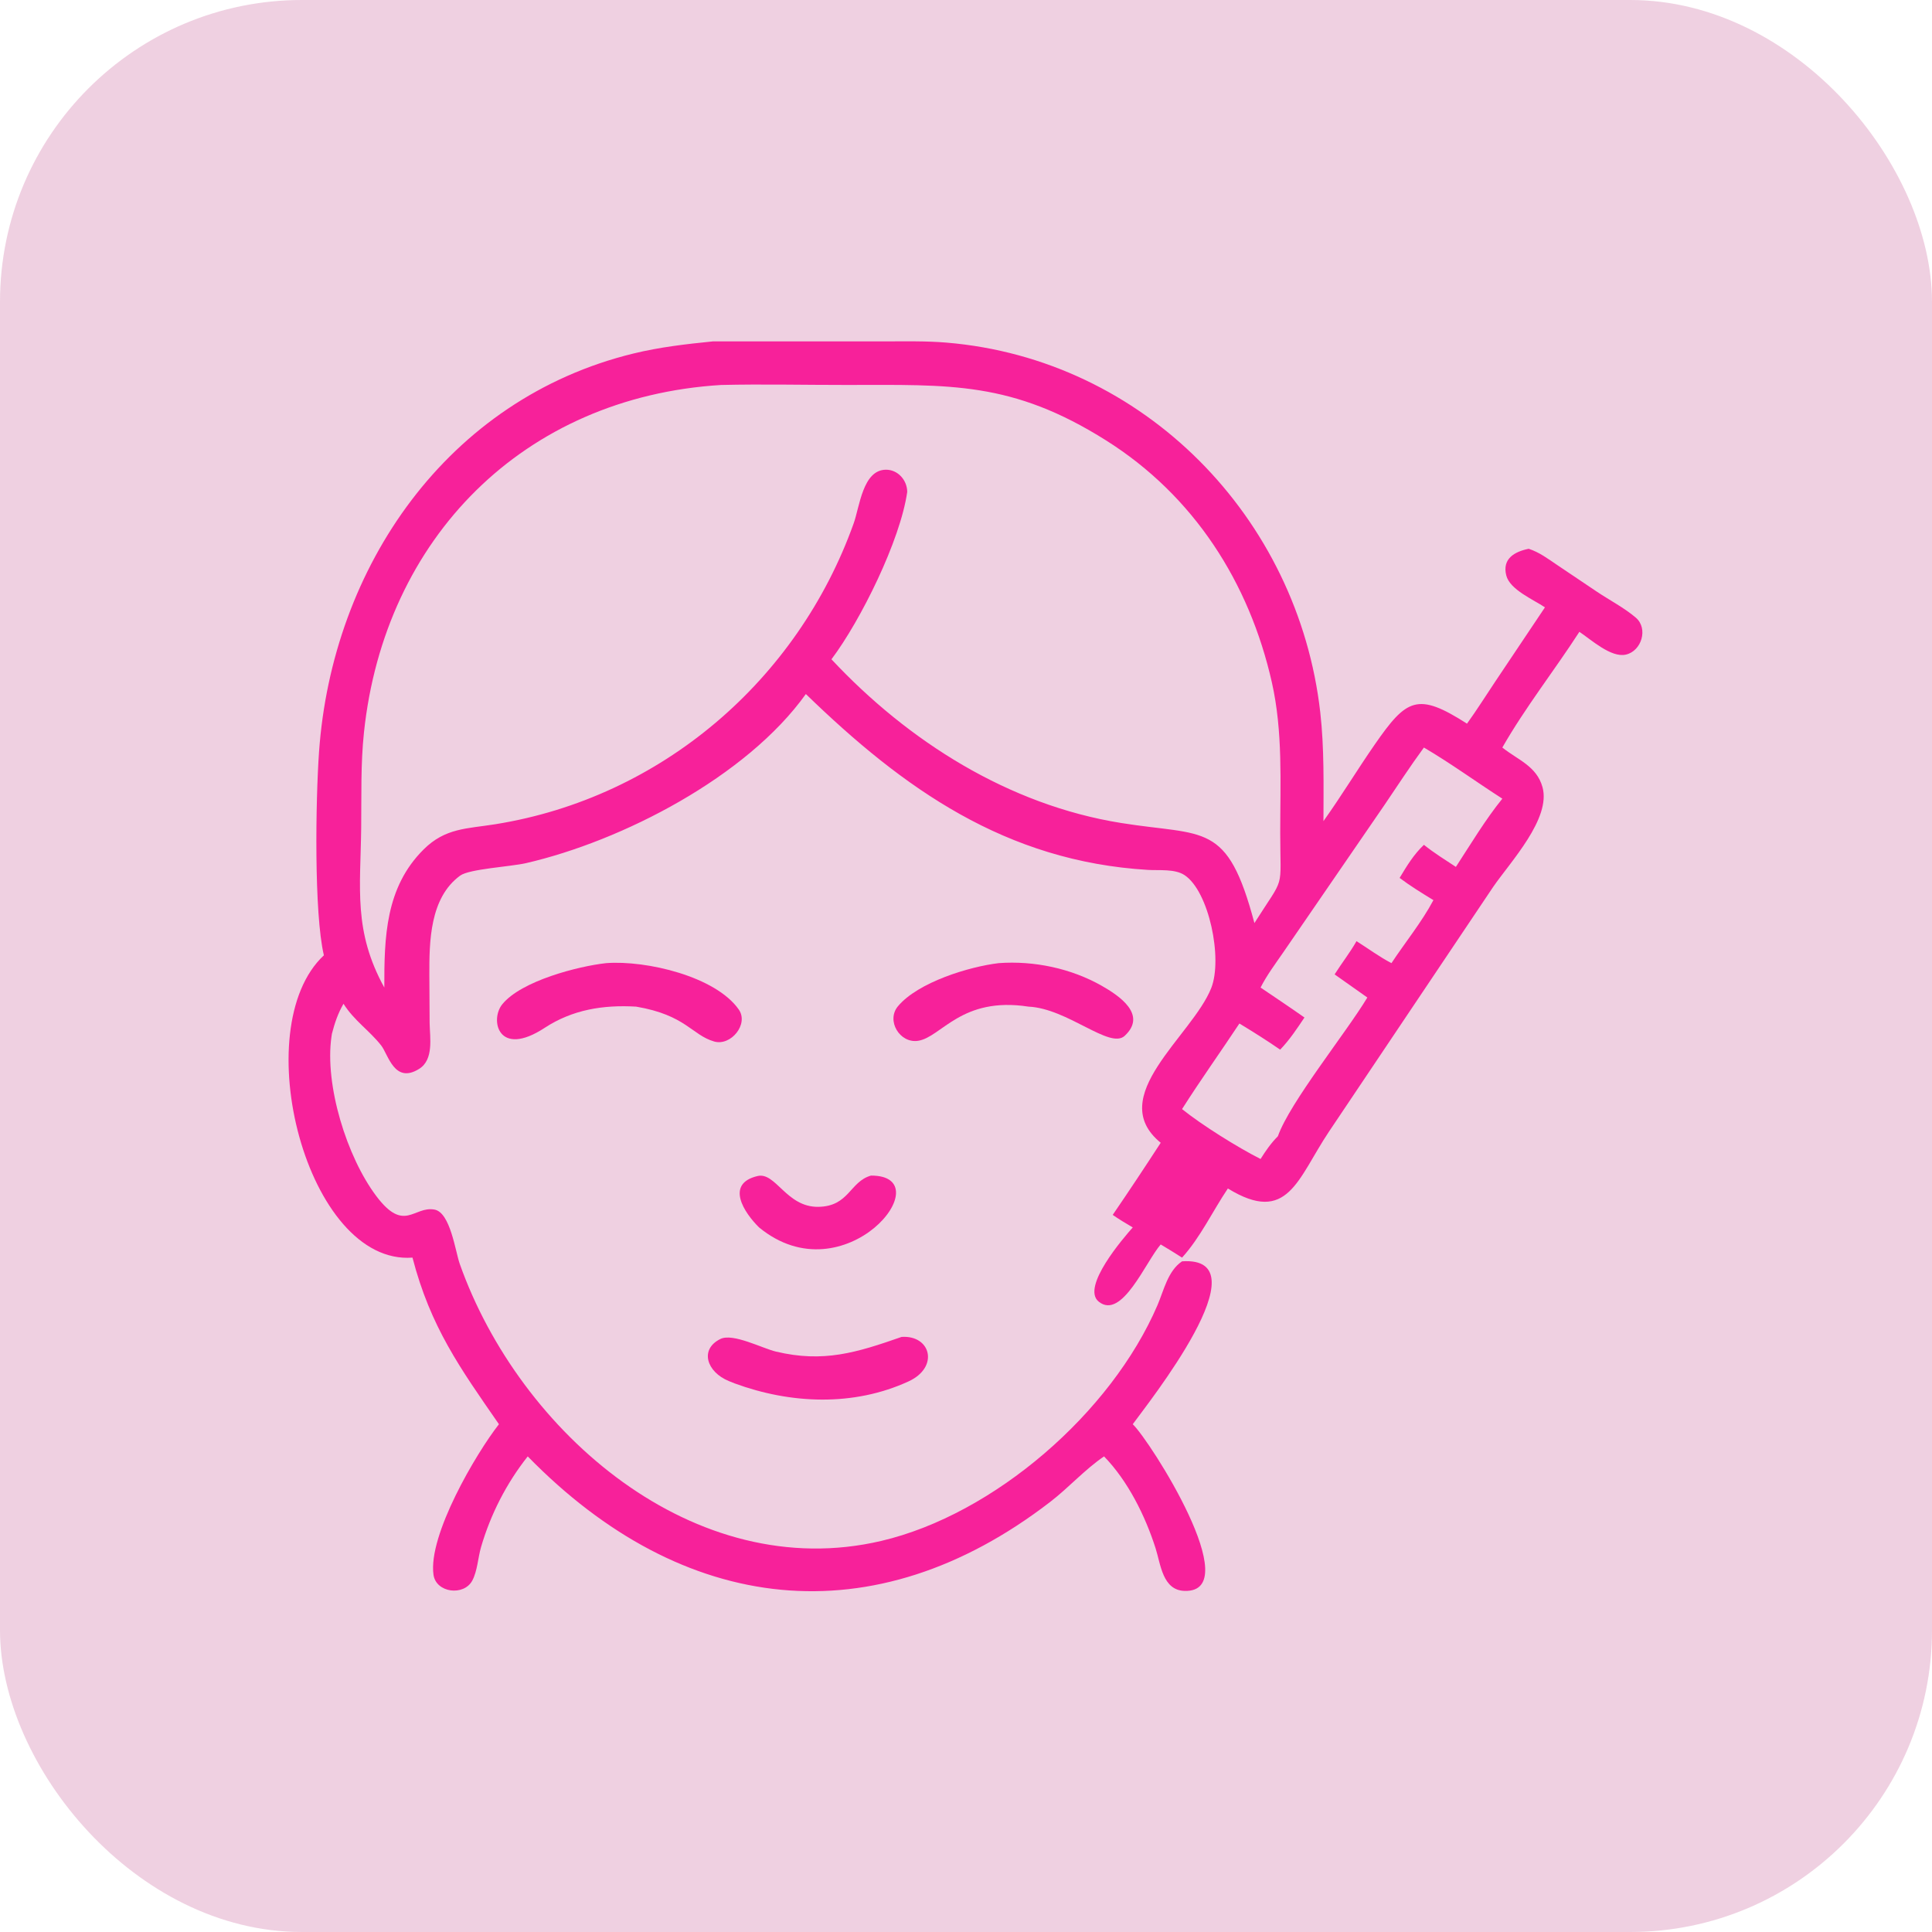
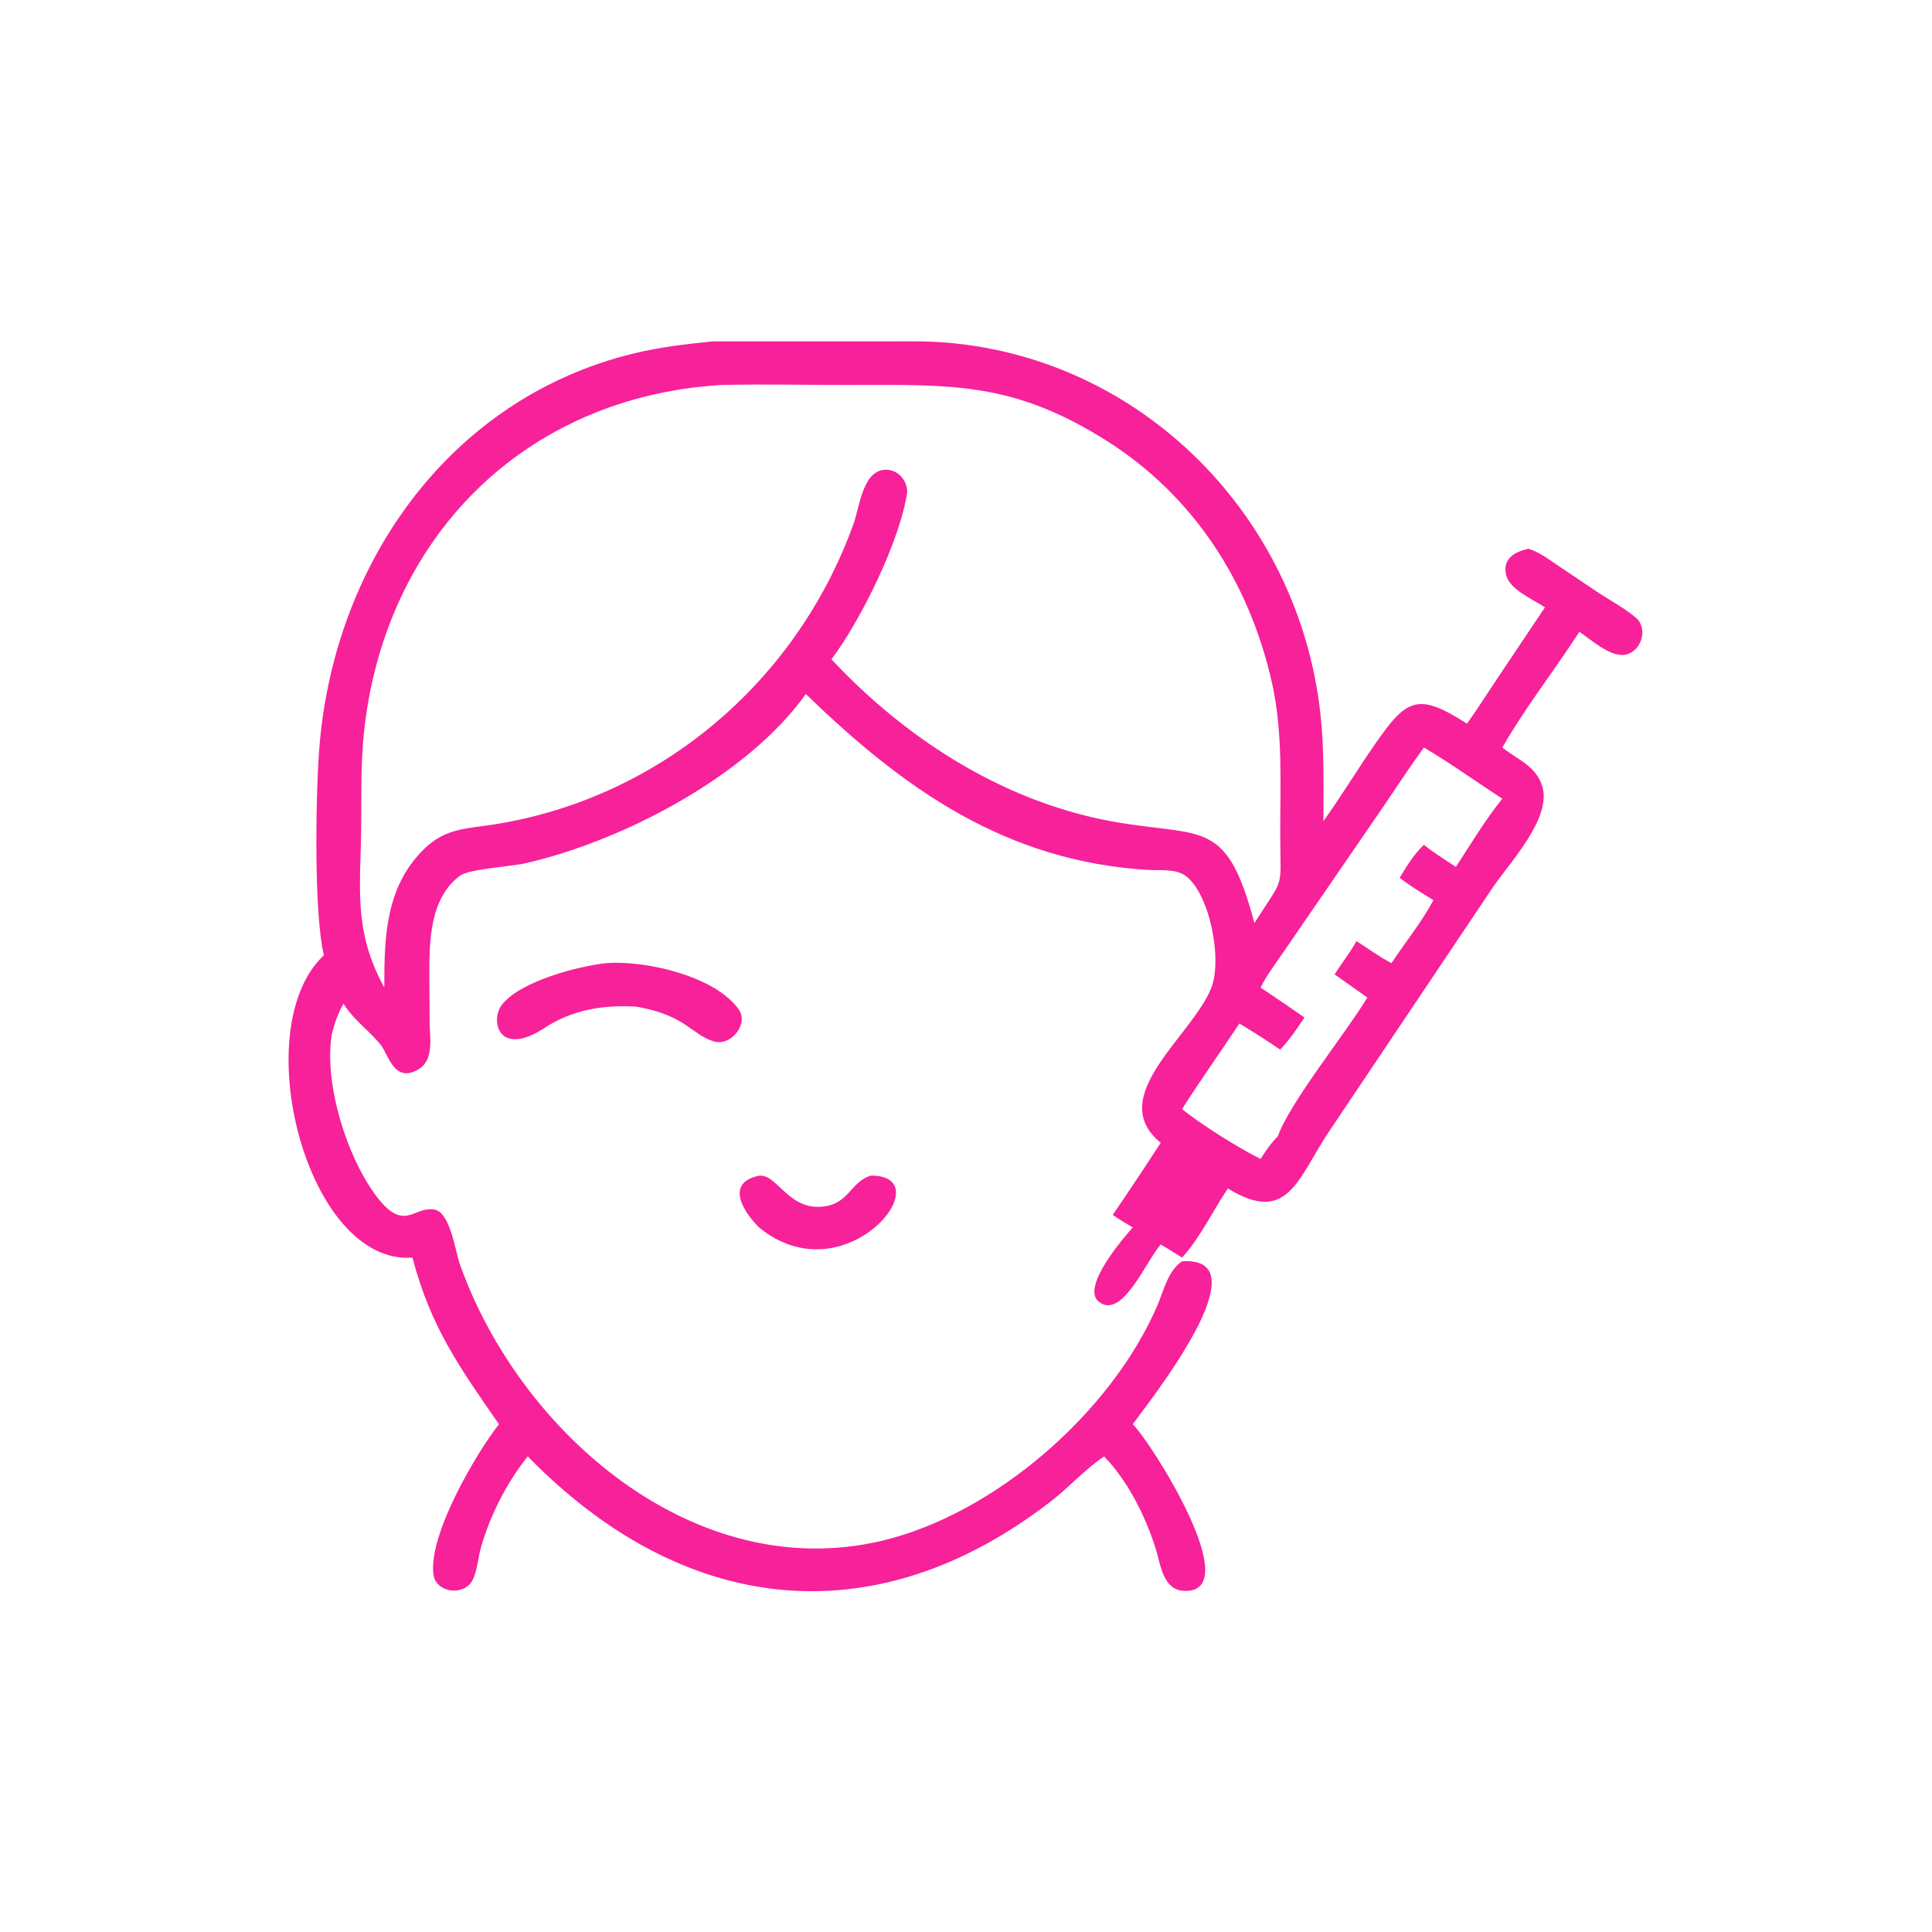
<svg xmlns="http://www.w3.org/2000/svg" width="64" height="64" viewBox="0 0 64 64" fill="none">
-   <rect width="64" height="64" rx="10" fill="#B1146D" fill-opacity="0.2" />
  <path d="M10.729 31.646C10.4 30.257 10.455 26.525 10.568 24.914C10.999 18.767 14.832 13.211 20.982 11.711C21.849 11.499 22.728 11.398 23.615 11.309L29.265 11.309C29.963 11.309 30.665 11.291 31.361 11.35C37.894 11.898 43.006 17.142 43.736 23.601C43.87 24.792 43.843 26.005 43.841 27.201C44.429 26.378 44.956 25.506 45.534 24.672C46.594 23.143 46.953 22.918 48.596 23.972C48.924 23.518 49.224 23.037 49.536 22.572L51.179 20.119C50.793 19.86 50.019 19.535 49.898 19.065C49.756 18.511 50.166 18.275 50.64 18.179C51.001 18.297 51.285 18.516 51.598 18.726L52.904 19.604C53.32 19.883 53.813 20.138 54.19 20.462C54.605 20.819 54.383 21.567 53.857 21.685C53.369 21.795 52.713 21.194 52.319 20.93C51.49 22.213 50.525 23.436 49.767 24.763C50.277 25.172 50.902 25.375 51.097 26.074C51.387 27.117 50.035 28.549 49.461 29.383L44.017 37.497C42.978 39.054 42.661 40.589 40.675 39.37C40.17 40.119 39.766 40.99 39.157 41.66C38.926 41.509 38.687 41.368 38.45 41.224C37.955 41.792 37.165 43.737 36.397 43.119C35.802 42.64 37.219 41.005 37.524 40.66C37.298 40.528 37.076 40.394 36.86 40.245C37.4 39.456 37.929 38.658 38.45 37.856C36.584 36.332 39.495 34.318 40.124 32.73C40.508 31.76 40.053 29.523 39.237 28.988C38.916 28.777 38.396 28.839 38.032 28.817C33.312 28.534 29.926 26.125 26.695 22.991C24.73 25.739 20.603 27.86 17.424 28.593C16.92 28.709 15.546 28.784 15.243 29.006C14.236 29.742 14.219 31.189 14.223 32.304L14.232 33.892C14.24 34.374 14.376 35.1 13.886 35.407C13.063 35.922 12.861 34.929 12.627 34.632C12.239 34.138 11.727 33.806 11.379 33.251C11.194 33.571 11.087 33.889 10.995 34.245L10.981 34.337C10.748 35.94 11.489 38.328 12.468 39.625C13.395 40.854 13.706 39.943 14.393 40.069C14.919 40.165 15.084 41.456 15.23 41.868C17.209 47.458 23.008 52.495 29.193 51.045C32.932 50.168 36.813 46.798 38.343 43.236C38.554 42.743 38.686 42.1 39.157 41.783C41.932 41.597 37.996 46.523 37.524 47.179C38.108 47.739 41.293 52.751 39.246 52.701C38.513 52.684 38.45 51.823 38.282 51.294C37.94 50.219 37.364 49.058 36.573 48.245C35.939 48.676 35.403 49.28 34.791 49.751C28.944 54.257 22.624 53.511 17.482 48.245C16.777 49.135 16.253 50.161 15.935 51.25C15.834 51.597 15.815 52.042 15.645 52.359C15.366 52.88 14.444 52.766 14.36 52.165C14.176 50.856 15.767 48.151 16.528 47.179C15.24 45.32 14.262 43.96 13.664 41.66C10.165 41.924 8.143 34.06 10.729 31.646ZM23.884 12.753C17.345 13.156 12.737 17.827 12.057 24.26C11.945 25.315 11.977 26.363 11.965 27.422C11.941 29.435 11.702 30.845 12.731 32.714C12.728 31.05 12.766 29.398 14.033 28.139C14.75 27.425 15.462 27.455 16.406 27.304C21.903 26.424 26.421 22.537 28.28 17.335C28.476 16.789 28.58 15.569 29.343 15.56C29.745 15.555 30.051 15.908 30.053 16.296C29.824 17.901 28.513 20.552 27.543 21.84C30.087 24.561 33.417 26.666 37.135 27.262C39.92 27.709 40.655 27.192 41.554 30.578C42.587 28.948 42.409 29.565 42.409 27.577C42.409 25.918 42.5 24.244 42.134 22.613C41.387 19.293 39.544 16.419 36.643 14.591C33.515 12.62 31.472 12.751 28.033 12.752C26.652 12.753 25.264 12.72 23.884 12.753ZM47.169 24.763C46.713 25.384 46.293 26.031 45.861 26.668L42.514 31.542C42.253 31.922 41.966 32.302 41.758 32.714C42.244 33.042 42.732 33.369 43.212 33.706C42.963 34.078 42.719 34.447 42.407 34.771C41.968 34.467 41.514 34.183 41.057 33.905C40.43 34.853 39.766 35.78 39.157 36.74C39.815 37.271 41.01 38.015 41.758 38.393C41.933 38.115 42.1 37.872 42.332 37.639C42.723 36.524 44.6 34.201 45.295 33.044L44.211 32.278C44.444 31.908 44.721 31.557 44.936 31.177C45.319 31.418 45.693 31.697 46.094 31.905C46.548 31.217 47.099 30.544 47.484 29.818C47.102 29.584 46.722 29.352 46.364 29.082C46.602 28.686 46.831 28.306 47.169 27.986C47.503 28.254 47.871 28.482 48.228 28.717C48.72 27.963 49.201 27.156 49.767 26.457C48.901 25.901 48.056 25.284 47.169 24.763Z" fill="#F7219A" />
  <path d="M21.074 33.346C19.986 33.282 18.965 33.444 18.041 34.05C16.505 35.055 16.22 33.787 16.637 33.27C17.266 32.491 19.162 32.006 20.079 31.905C21.421 31.805 23.709 32.349 24.473 33.442C24.812 33.927 24.21 34.661 23.657 34.501C22.917 34.287 22.722 33.627 21.074 33.346Z" fill="#F7219A" />
-   <path d="M34.07 33.346C31.841 33.002 31.186 34.359 30.413 34.478C29.808 34.571 29.346 33.81 29.747 33.332C30.415 32.536 32.108 32.021 33.084 31.905C34.252 31.82 35.481 32.078 36.499 32.657C37.069 32.981 38.015 33.611 37.256 34.314C36.765 34.768 35.367 33.405 34.07 33.346Z" fill="#F7219A" />
  <path d="M25.145 40.66C24.659 40.183 24.01 39.215 25.093 38.958C25.698 38.814 26.048 39.993 27.107 39.978C28.132 39.963 28.146 39.142 28.852 38.943C31.242 38.932 27.992 42.998 25.145 40.66Z" fill="#F7219A" />
-   <path d="M24.336 45.827L24.145 45.75C23.409 45.449 23.165 44.698 23.865 44.355C24.28 44.152 25.253 44.666 25.704 44.773C27.276 45.148 28.37 44.81 29.867 44.287C30.836 44.222 31.12 45.292 30.094 45.762C28.269 46.599 26.188 46.507 24.336 45.827Z" fill="#F7219A" />
</svg>